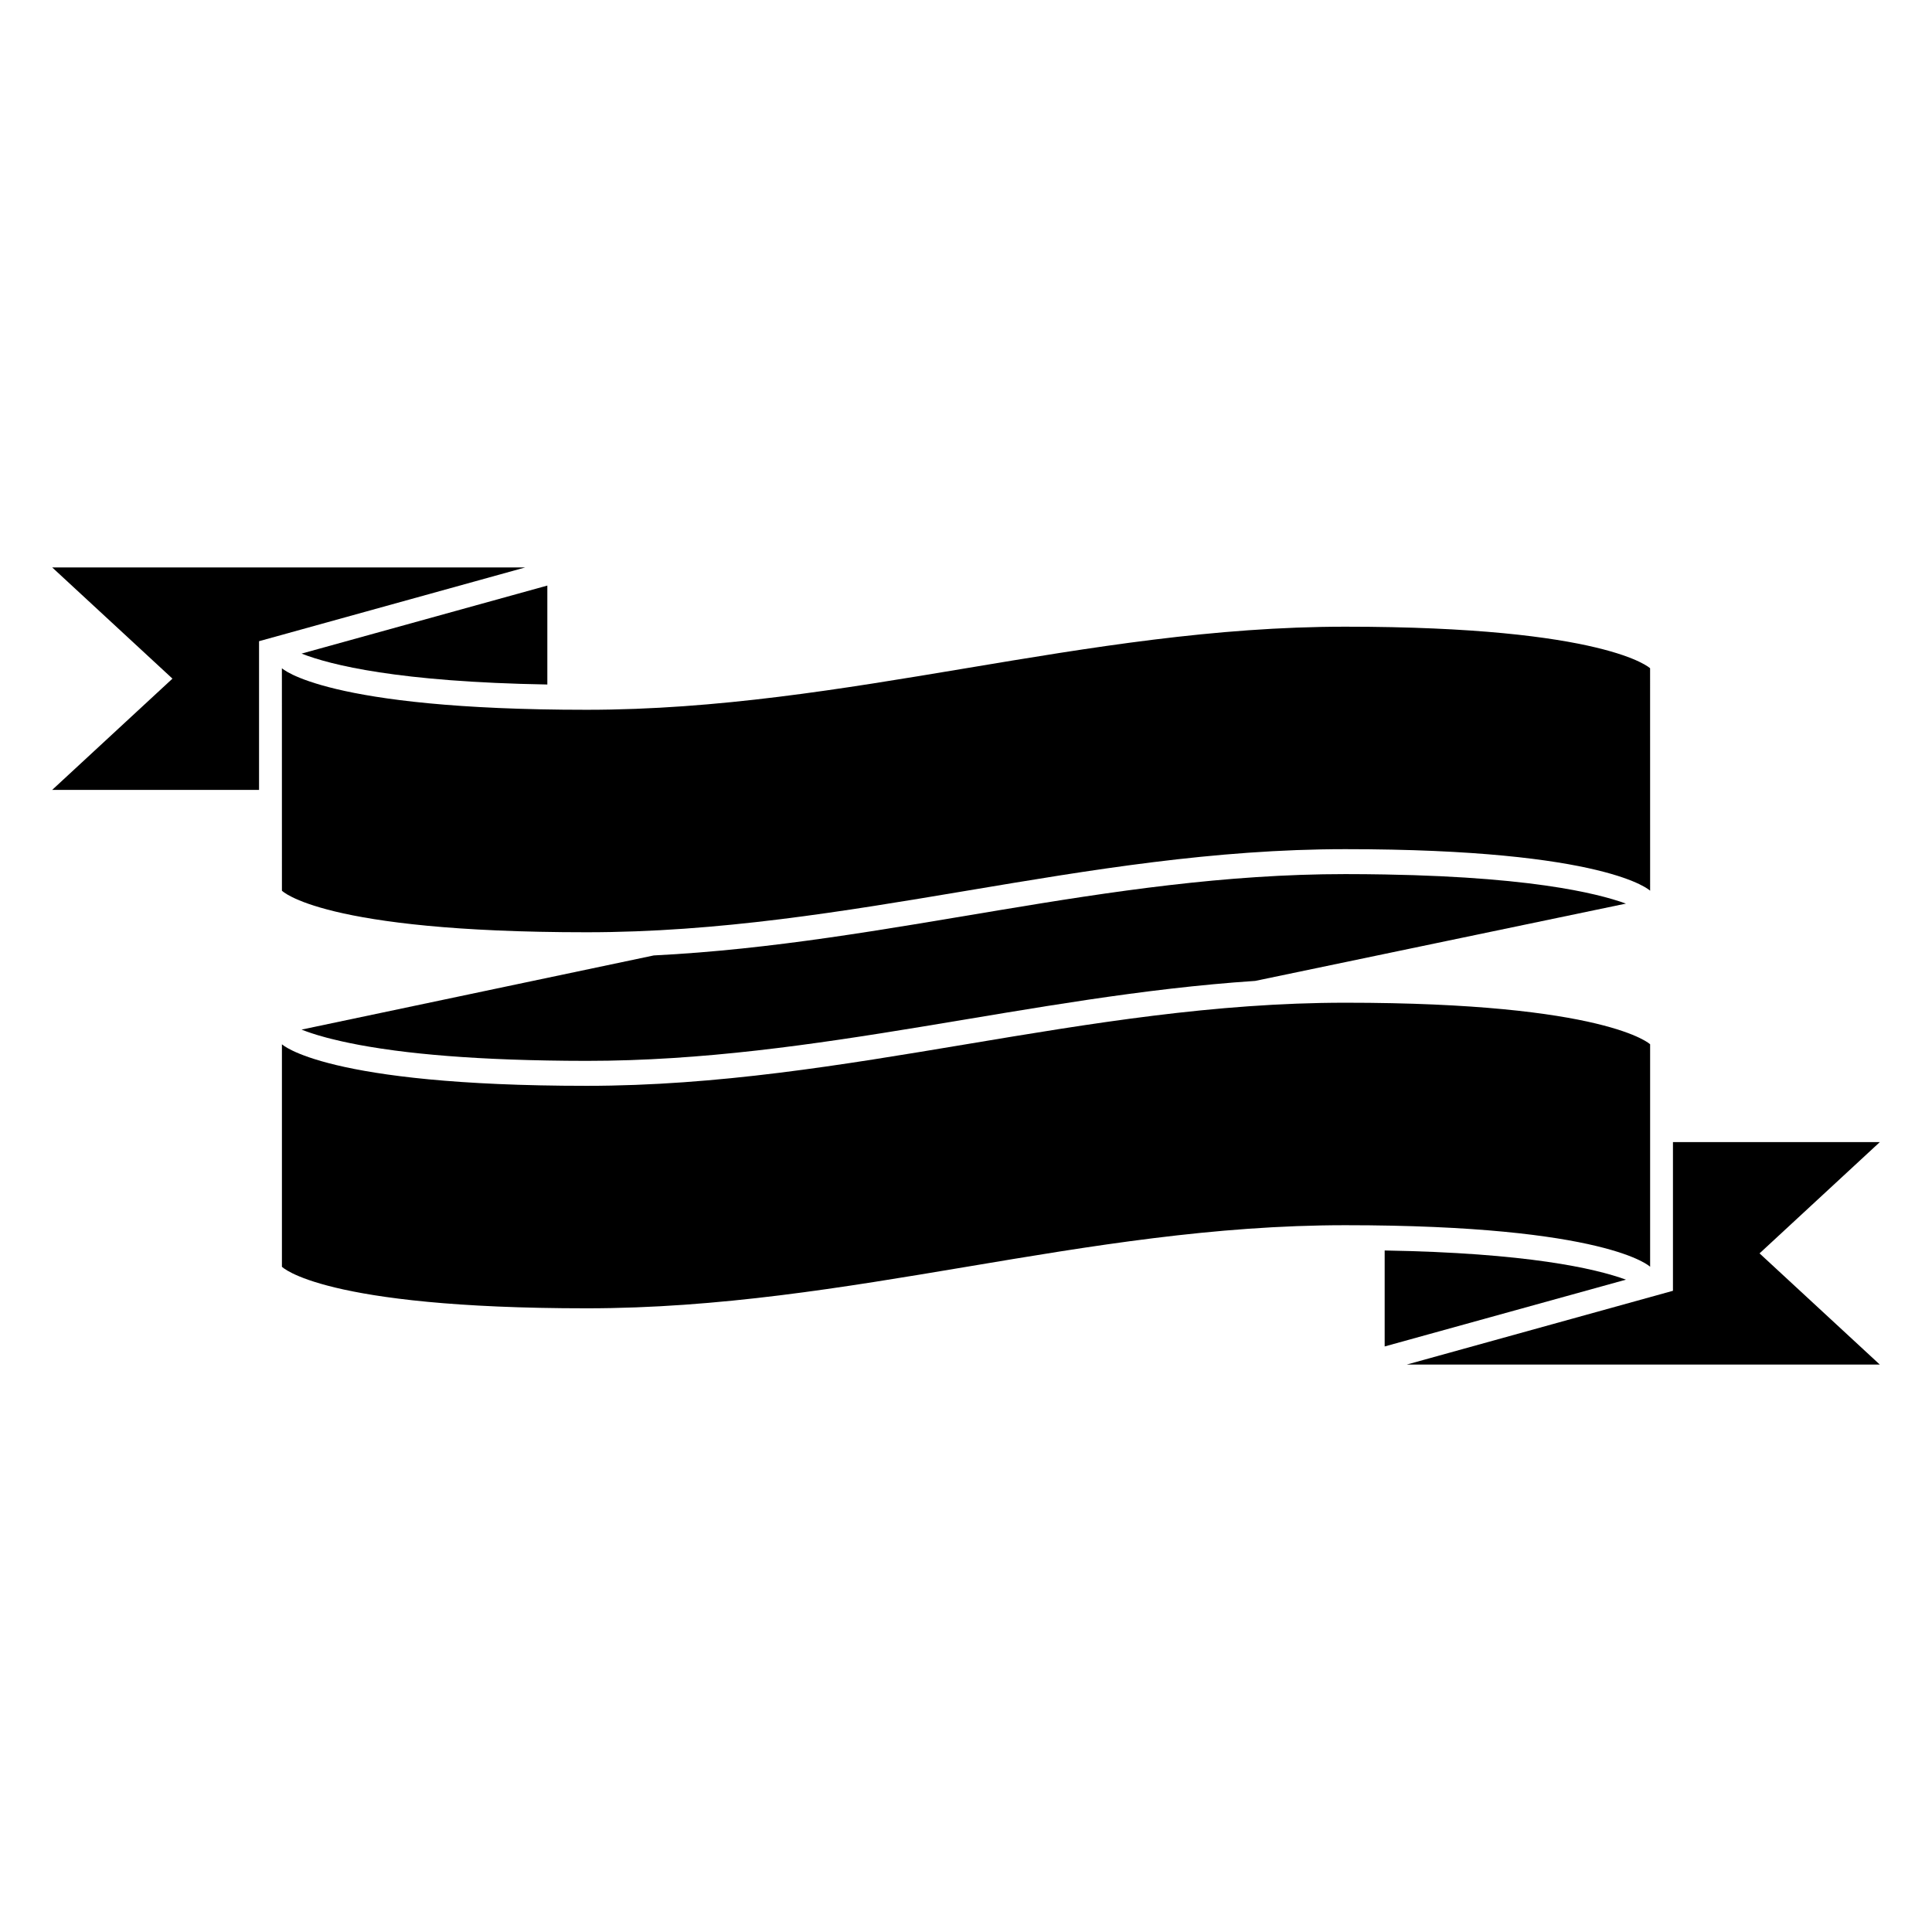
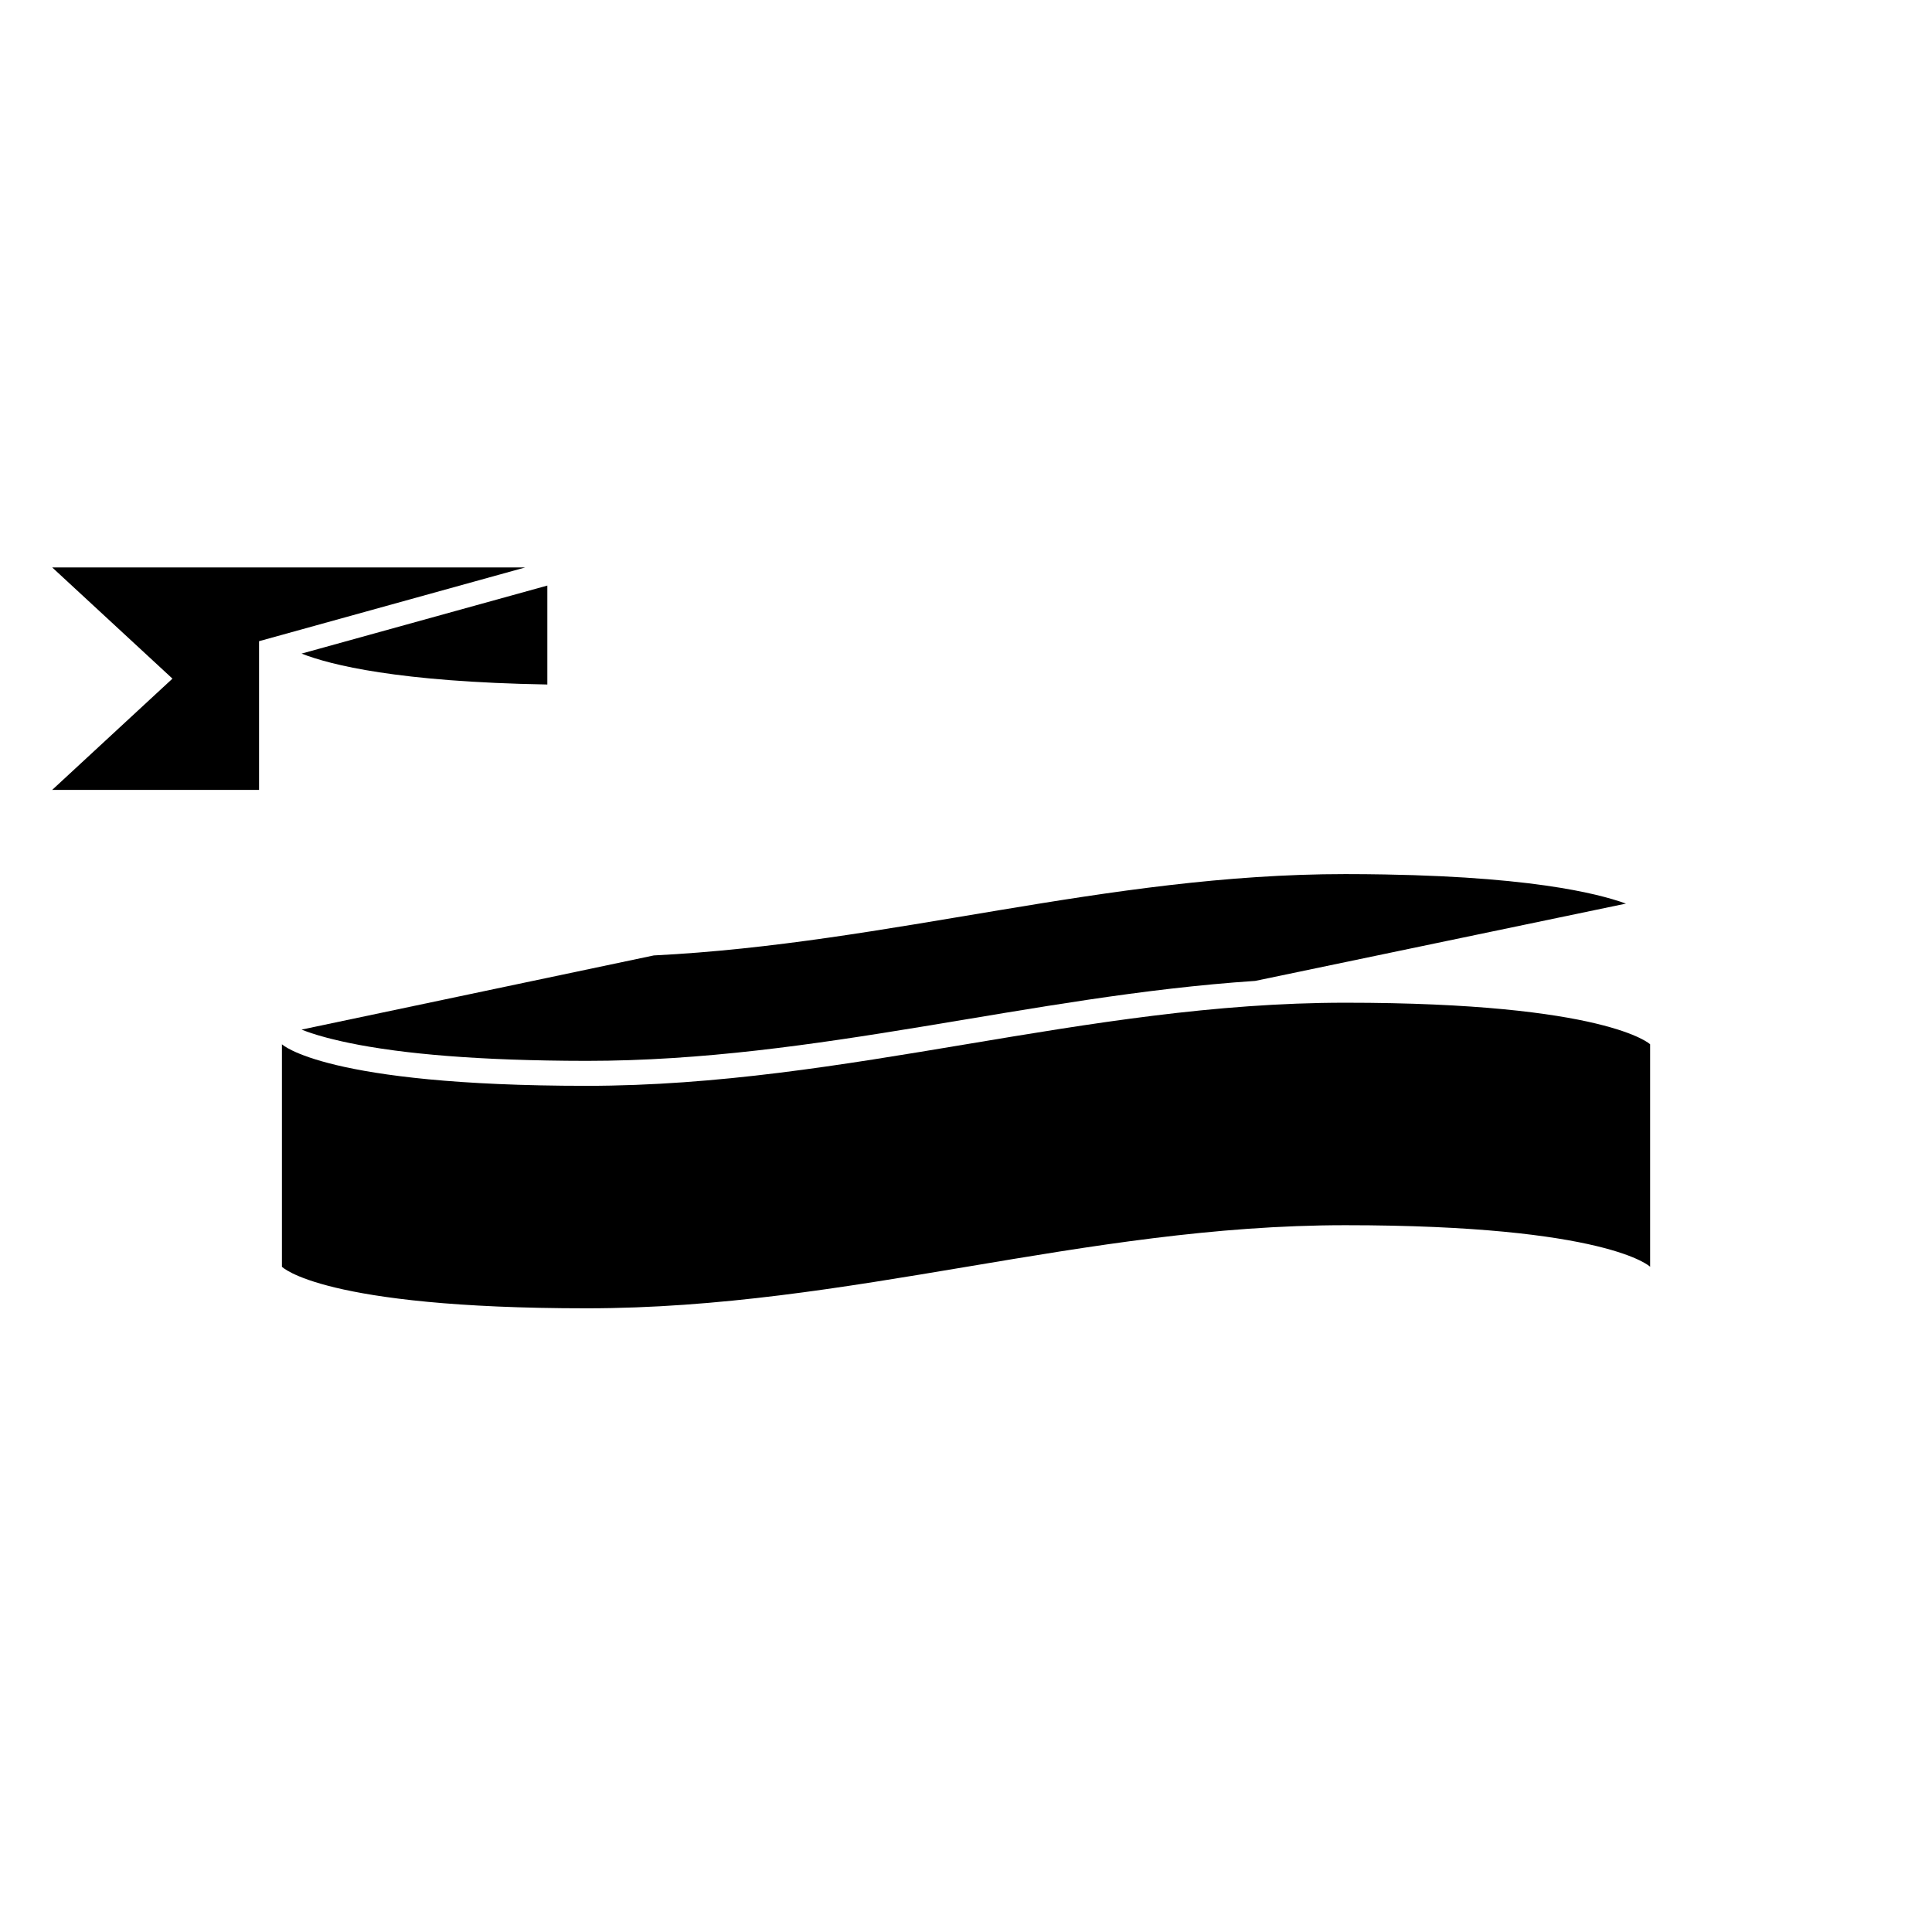
<svg xmlns="http://www.w3.org/2000/svg" fill="#000000" width="800px" height="800px" version="1.1" viewBox="144 144 512 512">
  <g>
-     <path d="m581.3 380.05s-11.199-11.012-80.758-11.012c-69.559 0-130.93 22.02-201.07 22.02-70.152 0-80.758-11.012-80.758-11.012l-0.008-58.957s11.438 11.012 80.758 11.012c69.32 0 131.81-22.02 201.07-22.02 69.27 0 80.758 11.012 80.758 11.012z" />
    <path d="m212.65 353.33v-39.406l70.562-19.551h-125.38l31.871 29.473-31.871 29.484z" />
    <path d="m289.05 325.4v-26.219l-65.133 18.031c7.668 3.004 25.637 7.508 65.133 8.188z" />
    <path d="m581.3 479.7s-11.199-11.008-80.758-11.008c-69.559 0-130.93 22.023-201.07 22.023-70.152 0-80.758-11.012-80.758-11.012v-58.961s11.438 11.012 80.758 11.012c69.32 0 131.81-22.023 201.07-22.023 69.27 0 80.758 11.012 80.758 11.012z" />
-     <path d="m587.35 446.67v39.402l-70.562 19.555h125.38l-31.871-29.469 31.871-29.488z" />
-     <path d="m510.95 475.39v25.434l63.949-17.703c-8.25-2.992-26.316-7.086-63.949-7.731z" />
    <path d="m476.64 403.95 98.258-20.488c-0.512-0.184-1.062-0.375-1.652-0.566-0.008 0-0.016-0.008-0.023-0.008-2.367-0.77-5.383-1.598-9.191-2.398-0.039-0.008-0.082-0.02-0.121-0.027-0.898-0.191-1.84-0.375-2.832-0.562-0.078-0.016-0.156-0.031-0.234-0.043-1.012-0.188-2.074-0.375-3.184-0.559-0.023 0-0.043-0.008-0.066-0.012-10.52-1.734-25.496-3.18-46.645-3.547h-0.004c-3.324-0.055-6.766-0.094-10.406-0.094-63.613 0-120.38 18.406-183.28 21.555l-93.348 19.656c0.027 0.008 0.059 0.02 0.09 0.031 0.395 0.156 0.828 0.316 1.277 0.48 0.094 0.035 0.184 0.07 0.277 0.098 0.246 0.086 0.5 0.176 0.766 0.262 0.094 0.031 0.191 0.066 0.289 0.098 0.461 0.152 0.949 0.305 1.461 0.461 0.152 0.047 0.309 0.098 0.469 0.141 0.547 0.156 1.125 0.32 1.727 0.484 0.105 0.031 0.199 0.059 0.309 0.086 0.34 0.09 0.699 0.184 1.059 0.273 0.156 0.039 0.32 0.078 0.48 0.117 0.648 0.16 1.328 0.32 2.035 0.484 0.148 0.035 0.301 0.07 0.453 0.105 1.328 0.297 2.769 0.594 4.312 0.887 0.137 0.023 0.277 0.051 0.414 0.078 1.613 0.297 3.332 0.594 5.195 0.871 0.031 0.008 0.062 0.016 0.098 0.02 1.262 0.195 2.582 0.379 3.957 0.562 0.031 0 0.059 0.004 0.082 0.012 2.133 0.277 4.406 0.551 6.836 0.797h0.008c8.945 0.922 19.973 1.602 33.551 1.84 3.32 0.059 6.769 0.098 10.406 0.098 61.262 0 117.2-17.188 177.18-21.191z" />
  </g>
</svg>